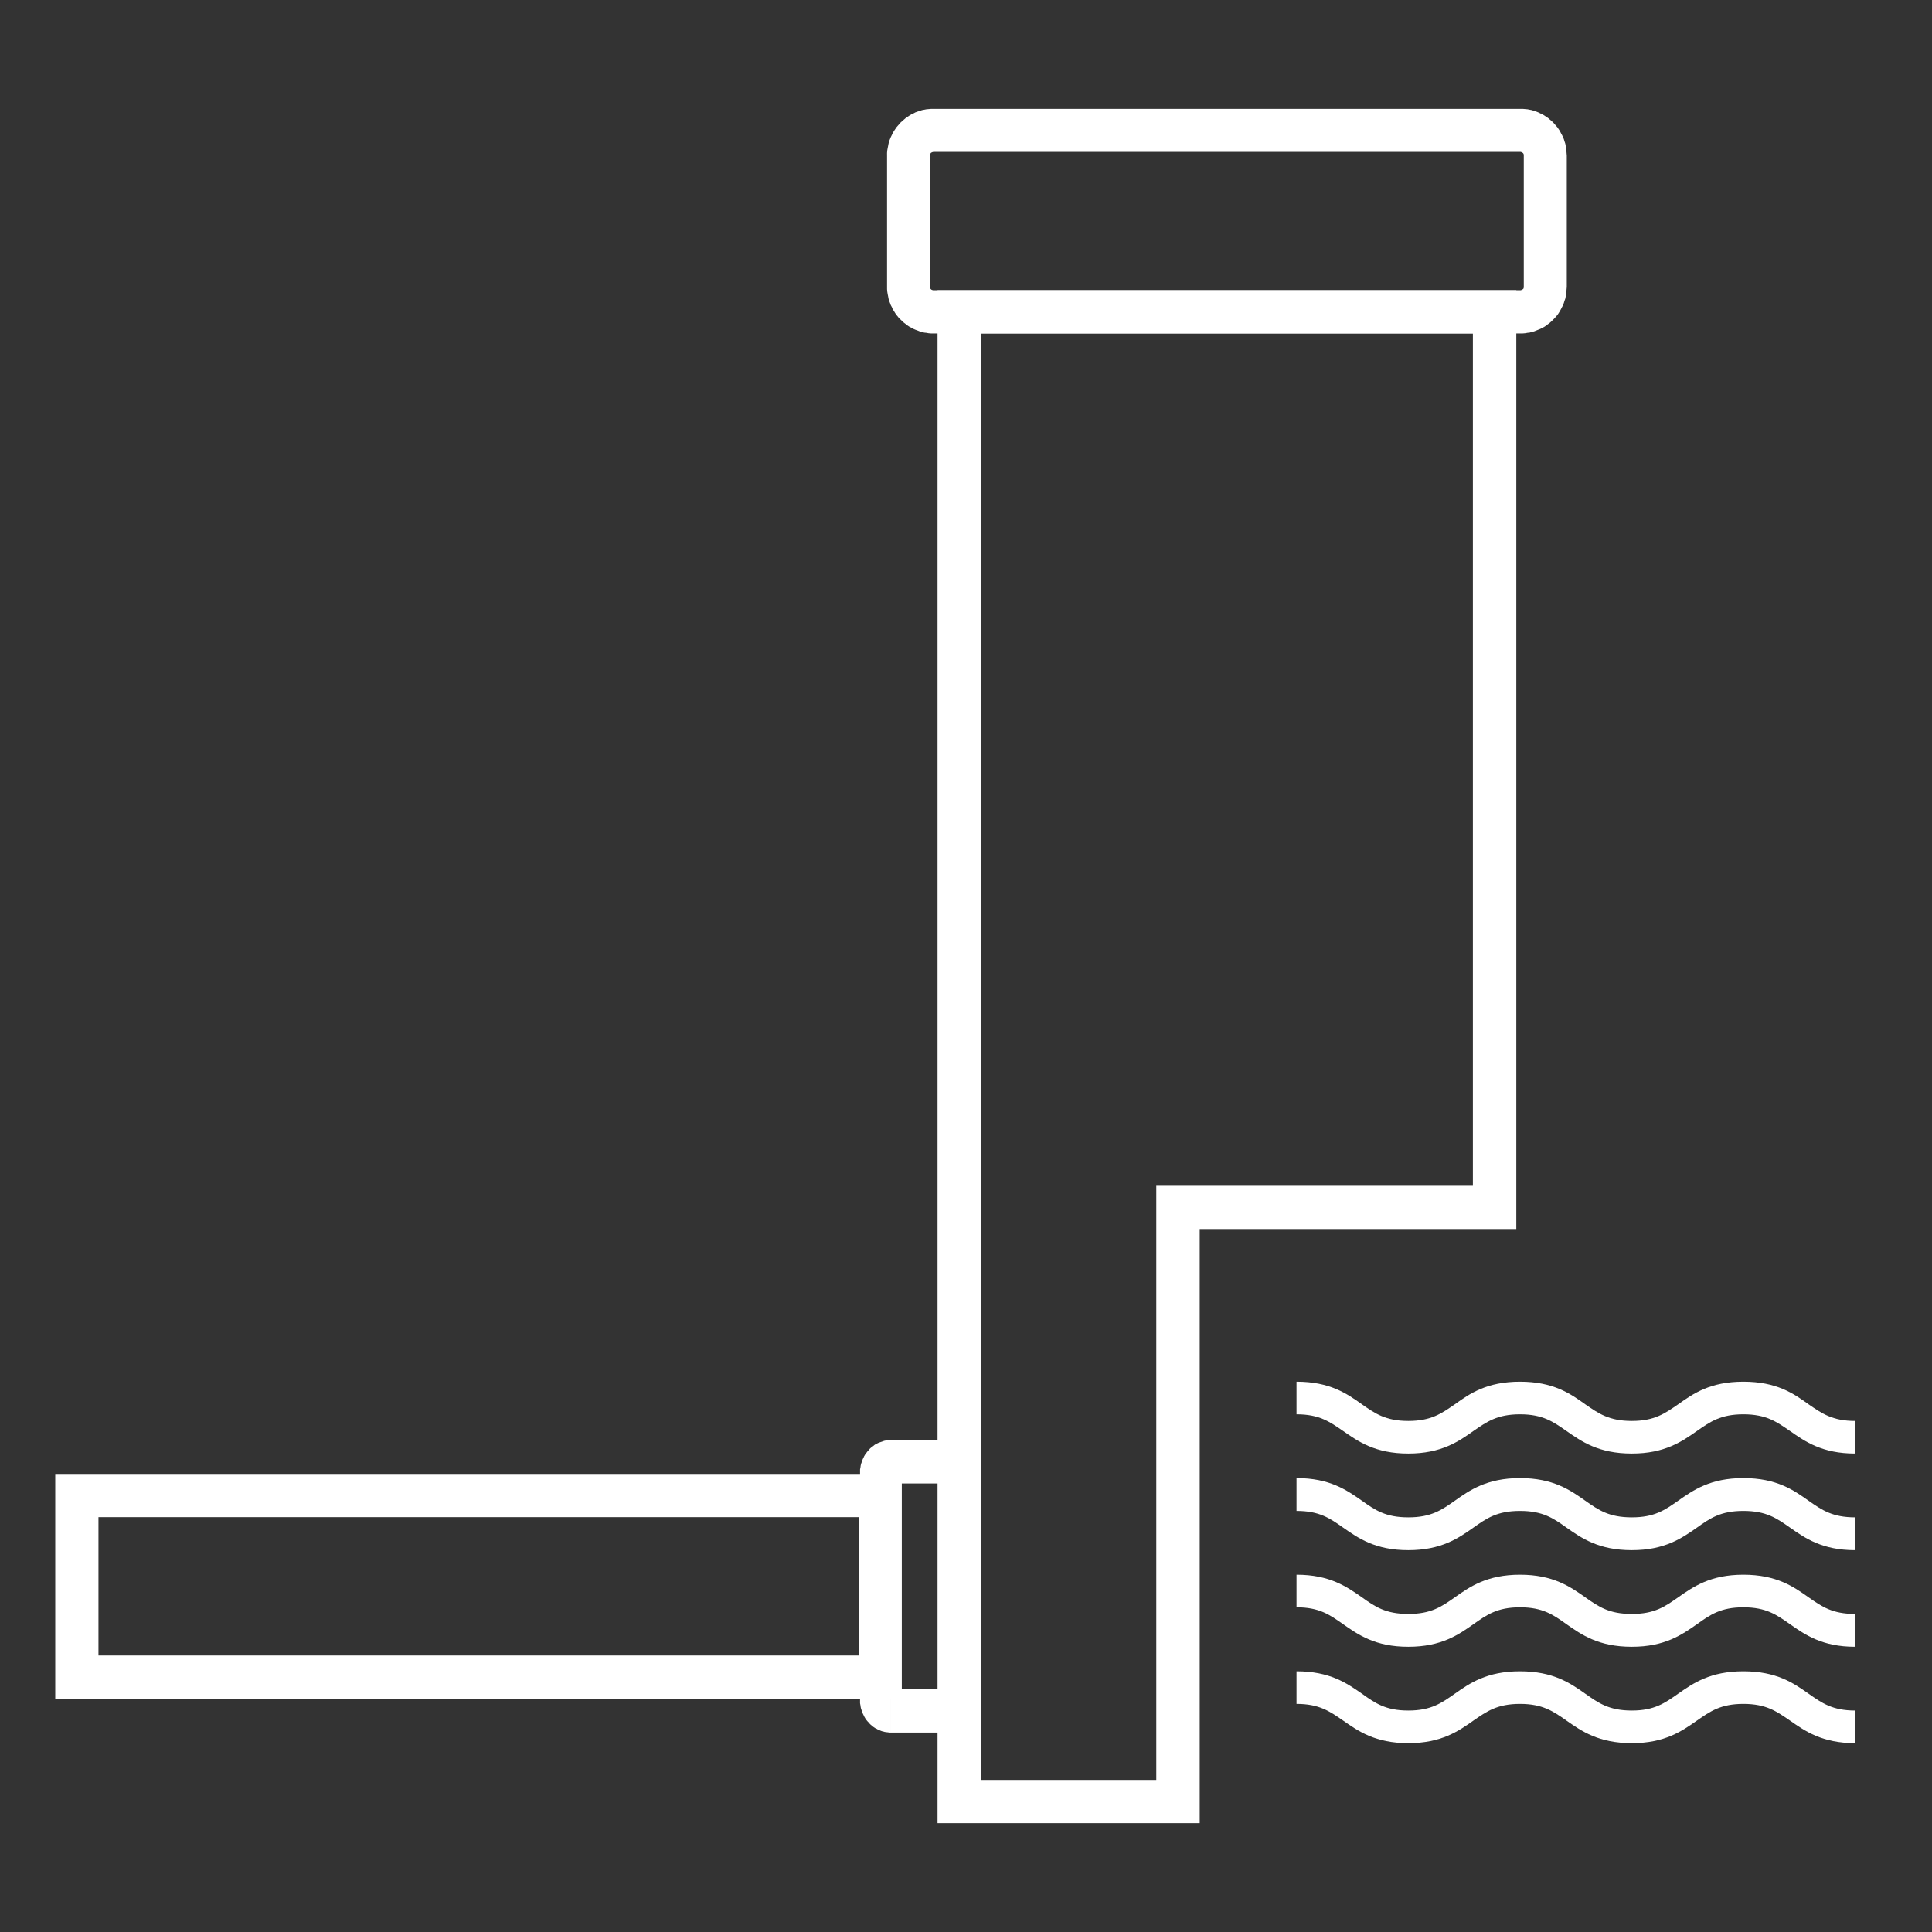
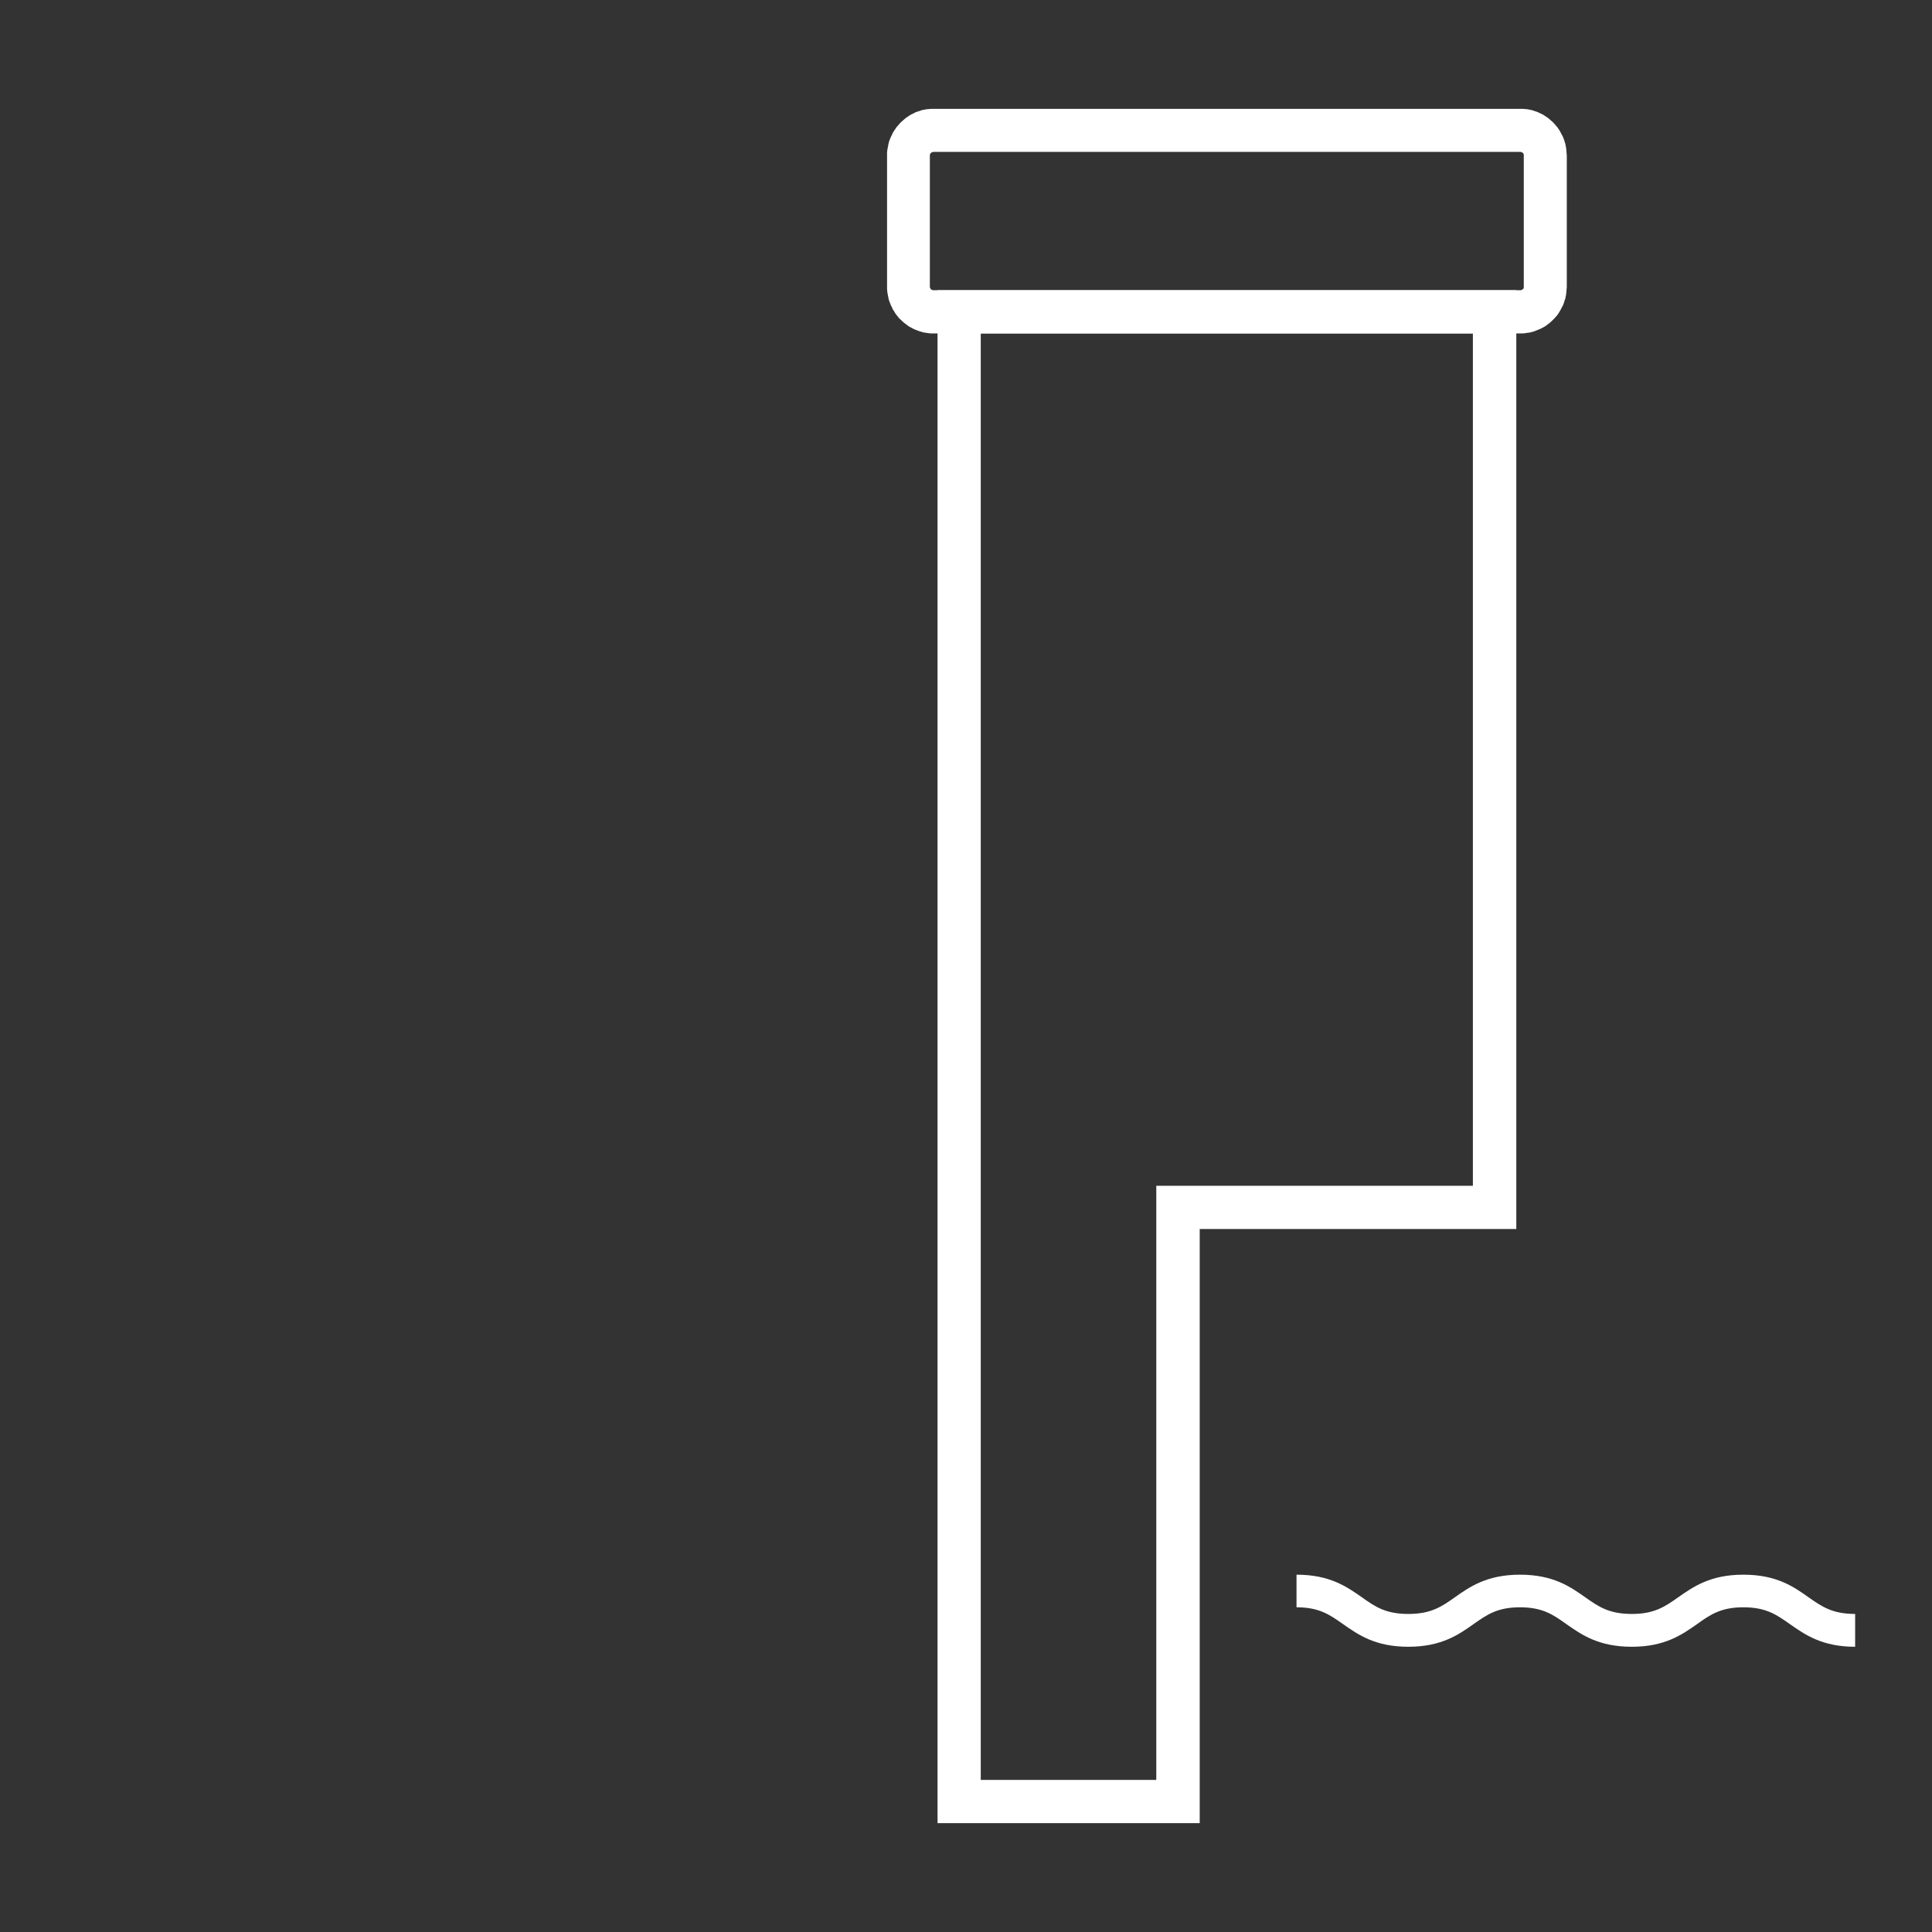
<svg xmlns="http://www.w3.org/2000/svg" xml:space="preserve" width="93px" height="93px" version="1.1" style="shape-rendering:geometricPrecision; text-rendering:geometricPrecision; image-rendering:optimizeQuality; fill-rule:evenodd; clip-rule:evenodd" viewBox="0 0 93 93">
  <rect x="0" y="0" width="93" height="93" fill="#333333" stroke="none" />
  <defs>
    <style type="text/css">
   
    .str0 {stroke:white;stroke-width:2.08;stroke-miterlimit:2.613}
    .fil1 {fill:none}
    .fil2 {fill:white}
    .fil0 {fill:white;fill-rule:nonzero}
   
  </style>
  </defs>
  <g id="Layer_x0020_1">
    <g>
      <path class="fil0" d="M70.9 58.12l0 -43.11 2.09 0 0 43.11 -1.04 1.04 -1.05 -1.04zm2.09 0l0 1.04 -1.04 0 1.04 -1.04zm-16.29 -1.04l15.25 0 0 2.08 -15.25 0 -1.04 -1.04 1.04 -1.04zm-1.04 1.04l0 -1.04 1.04 0 -1.04 1.04zm0 28.6l0 -28.6 2.09 0 0 28.6 -1.05 1.04 -1.04 -1.04zm2.09 0l0 1.04 -1.05 0 1.05 -1.04zm-11.58 -1.04l10.53 0 0 2.08 -10.53 0 -1.04 -1.04 1.04 -1.04zm0 2.08l-1.04 0 0 -1.04 1.04 1.04zm1.04 -72.75l0 71.71 -2.08 0 0 -71.71 1.04 -1.04 1.04 1.04zm-2.08 0l0 -1.04 1.04 0 -1.04 1.04zm26.82 1.04l-25.78 0 0 -2.08 25.78 0 1.04 1.04 -1.04 1.04zm0 -2.08l1.04 0 0 1.04 -1.04 -1.04z" />
    </g>
-     <polygon class="fil1 str0" points="3.7,71.99 42.37,71.99 42.37,80.73 3.7,80.73 " />
    <g>
      <path class="fil0" d="M73.18 7.31l-28.25 0 0 -2.07 28.25 0 0 0 0 2.07zm2.24 0.17l-2.07 0 0 0 0 -0.01 0 0 0 -0.01 0 -0.02 0 0 0 0 -0.01 -0.02 0 0 0 -0.01 0 -0.01 -0.01 0 0 -0.01 0 0 -0.01 -0.01 -0.01 -0.02 0 0.01 0 0 -0.02 -0.02 -0.01 0 0 -0.01 0 0 -0.01 0 -0.01 -0.01 -0.01 0 0 0 -0.02 -0.01 0 0 -0.01 0 -0.02 0 0 -0.01 0 0 -0.02 0 0 -2.07 0.12 0 0.12 0.01 0.11 0.01 0.1 0.02 0.11 0.02 0.11 0.04 0.1 0.03 0.1 0.04 0.1 0.05 0.09 0.04 0.1 0.06 0.09 0.06 0.09 0.06 0.08 0.07 0.07 0.06 0.09 0.08 0.08 0.09 0.06 0.07 0.07 0.08 0.06 0.09 0.06 0.09 0.05 0.1 0.05 0.09 0.05 0.1 0.04 0.1 0.03 0.1 0.04 0.12 0.02 0.11 0.02 0.1 0.01 0.11 0.01 0.12 0.01 0.12 0 0zm-2.07 6.33l0 -6.33 2.07 0 0 6.33 0 0 -2.07 0zm-0.17 2.24l0 -2.08 0 0 0.02 0 0 0 0 0 0.02 -0.01 0.01 0 0 0 0.02 0 0 0 0.01 -0.01 0.01 0 0.01 -0.01 0 0 0 0 0.01 -0.01 0.01 -0.01 0.01 0 0 -0.01 0.01 0 0.01 -0.01 0 -0.01 0 0 0.01 -0.01 0 -0.01 0 -0.01 0 0 0.01 -0.01 0 0 0 -0.01 0 -0.01 0 -0.01 0 0 0 -0.01 2.07 0 -0.01 0.11 -0.01 0.12 -0.01 0.12 -0.02 0.1 -0.02 0.11 -0.04 0.11 -0.03 0.1 -0.04 0.11 -0.05 0.09 -0.05 0.1 -0.05 0.09 -0.06 0.1 -0.06 0.09 -0.07 0.08 -0.07 0.08 -0.07 0.07 -0.08 0.08 -0.08 0.07 -0.08 0.06 -0.09 0.07 -0.09 0.06 -0.1 0.05 -0.09 0.05 -0.1 0.04 -0.1 0.04 -0.1 0.04 -0.11 0.03 -0.11 0.03 -0.1 0.01 -0.11 0.02 -0.12 0.01 -0.12 0 0 0zm-28.25 -2.08l28.25 0 0 2.08 -28.25 0 0 0 0 -2.08zm-2.23 -0.16l2.06 0 0 0 0 0.01 0 0 0 0.01 0.01 0.01 0 0.01 0 0 0 0.01 0 0 0.01 0.01 0 0.01 0.01 0.01 0 0 0 0.01 0.01 0.01 0.01 0 0 0.01 0 0 0.01 0.01 0.01 0.01 0.01 0 0 0 0.01 0.01 0.01 0 0.01 0.01 0 0 0.02 0 0 0 0 0 0.02 0.01 0.01 0 0 0 0.01 0 0 2.08 -0.11 0 -0.12 -0.01 -0.11 -0.02 -0.1 -0.01 -0.11 -0.03 -0.11 -0.03 -0.1 -0.04 -0.11 -0.04 -0.09 -0.04 -0.09 -0.05 -0.1 -0.05 -0.09 -0.06 -0.09 -0.07 -0.08 -0.06 -0.08 -0.07 -0.08 -0.08 -0.08 -0.07 -0.06 -0.08 -0.07 -0.08 -0.06 -0.09 -0.06 -0.1 -0.06 -0.09 -0.04 -0.1 -0.05 -0.09 -0.04 -0.11 -0.04 -0.1 -0.03 -0.11 -0.02 -0.11 -0.02 -0.1 -0.02 -0.12 -0.01 -0.12 0 -0.11 0 0zm2.06 -6.33l0 6.33 -2.06 0 0 -6.33 0 0 2.06 0zm0.17 -2.24l0 2.07 0 0 -0.01 0 0 0 -0.01 0.01 -0.02 0 0 0 0 0 -0.02 0.01 0 0 -0.01 0 -0.01 0.01 -0.01 0 0 0 -0.01 0.01 -0.01 0 -0.01 0.02 0 0 0 -0.01 -0.01 0.02 -0.01 0.01 0 0 0 0.01 -0.01 0 0 0.01 -0.01 0.01 0 0 0 0.02 0 0 0 0 -0.01 0.02 0 0.01 0 0 0 0.01 -2.06 0 0 -0.12 0.01 -0.12 0.02 -0.11 0.02 -0.1 0.02 -0.11 0.03 -0.12 0.04 -0.1 0.04 -0.1 0.05 -0.1 0.04 -0.09 0.06 -0.1 0.06 -0.09 0.06 -0.09 0.07 -0.08 0.06 -0.07 0.08 -0.09 0.09 -0.08 0.07 -0.06 0.08 -0.07 0.09 -0.06 0.09 -0.06 0.1 -0.06 0.09 -0.04 0.09 -0.05 0.11 -0.04 0.1 -0.03 0.11 -0.04 0.11 -0.02 0.1 -0.02 0.11 -0.01 0.12 -0.01 0.11 0 0 0z" />
    </g>
    <g>
-       <path class="fil0" d="M45.66 71.41l-2.78 0 0 -2.09 2.78 0 0 0 0 2.09zm1.48 -0.53l-1.94 0 0 0 0 0.03 0.01 0.02 0 0.05 0.01 0.03 0.01 0.03 0 0.01 0.01 0.03 0.02 0.05 0.01 0.03 0 0 0.01 0.01 0.01 0.03 0.02 0.02 0.03 0.04 0.03 0.03 -0.01 0 0 -0.01 0.03 0.03 0.03 0.02 0.02 0.02 0.02 0.01 0.01 0.01 0 0 0.02 0.01 0.05 0.01 0.01 0.01 0 0 0.03 0 0.01 0.01 0.04 0 0.01 0 0.02 0 0 -2.09 0.07 0.01 0.06 0 0.09 0.01 0.07 0.01 0.07 0.02 0.05 0.02 0.06 0.02 0.09 0.03 0.07 0.03 0.05 0.03 0.04 0.02 0.07 0.04 0.06 0.05 0.07 0.05 0.07 0.06 0.03 0.03 0.03 0.03 0.06 0.07 0.06 0.08 0.04 0.06 0.05 0.07 0.03 0.05 0.02 0.05 0.04 0.08 0.04 0.1 0.02 0.07 0.01 0.05 0.03 0.09 0.01 0.08 0.01 0.1 0.01 0.08 0 0.07 0 0zm-1.94 10.96l0 -10.96 1.94 0 0 10.96 0 0 -1.94 0zm0.46 1.56l0 -2.09 0 0 -0.02 0 -0.01 0 -0.04 0 -0.01 0.01 -0.03 0 0 0 -0.01 0.01 -0.05 0.01 -0.02 0.01 0 0.01 -0.01 0 -0.02 0.01 -0.02 0.02 -0.03 0.02 -0.02 0.02 -0.01 0.01 0 0 -0.02 0.02 -0.03 0.04 -0.02 0.02 -0.01 0.03 -0.01 0.01 0 0.01 -0.01 0.02 -0.02 0.06 -0.01 0.02 0 0.01 -0.01 0.03 -0.01 0.03 0 0.05 -0.01 0.02 0 0.03 1.94 0 0 0.08 -0.01 0.07 -0.01 0.1 -0.01 0.08 -0.03 0.09 -0.01 0.05 -0.02 0.08 -0.04 0.09 -0.04 0.08 -0.02 0.05 -0.03 0.05 -0.05 0.07 -0.04 0.07 -0.06 0.07 -0.05 0.06 -0.04 0.04 -0.04 0.04 -0.06 0.05 -0.07 0.06 -0.06 0.04 -0.07 0.04 -0.04 0.02 -0.05 0.03 -0.07 0.03 -0.09 0.04 -0.06 0.02 -0.05 0.01 -0.07 0.02 -0.07 0.01 -0.09 0.01 -0.06 0.01 -0.07 0 0 0zm-2.78 -2.09l2.78 0 0 2.09 -2.78 0 0 0 0 -2.09zm-1.48 0.53l1.93 0 0 0 0 -0.03 0 -0.02 0 -0.05 -0.01 -0.03 -0.01 -0.03 0 -0.01 -0.01 -0.02 -0.02 -0.06 -0.01 -0.02 -0.01 -0.01 0 -0.01 -0.02 -0.03 -0.01 -0.02 -0.03 -0.04 -0.01 0 -0.02 -0.02 -0.01 -0.02 -0.01 -0.01 -0.03 -0.02 -0.02 -0.02 -0.03 -0.01 0 0 0 -0.01 -0.03 -0.01 -0.04 -0.01 -0.01 -0.01 -0.01 0 -0.02 0 -0.02 -0.01 -0.03 0 -0.01 0 -0.02 0 0 2.09 -0.07 0 -0.06 -0.01 -0.09 -0.01 -0.07 -0.01 -0.07 -0.02 -0.05 -0.01 -0.06 -0.02 -0.09 -0.04 -0.07 -0.03 -0.05 -0.03 -0.05 -0.02 -0.06 -0.04 -0.06 -0.04 -0.07 -0.06 -0.05 -0.04 -0.05 -0.05 -0.05 -0.06 -0.04 -0.04 -0.06 -0.07 -0.05 -0.07 -0.04 -0.07 -0.03 -0.05 -0.02 -0.05 -0.04 -0.08 -0.04 -0.09 -0.02 -0.08 -0.02 -0.05 -0.02 -0.09 -0.01 -0.08 -0.02 -0.1 0 -0.07 0 -0.08 0 0zm1.93 -10.96l0 10.96 -1.93 0 0 -10.96 0 0 1.93 0zm-0.45 -1.56l0 2.09 0 0 0.02 0 0.01 0 0.03 0 0.02 -0.01 0.02 0 0.01 0 0.01 -0.01 0.04 -0.01 0.03 -0.01 0 0 0 -0.01 0.03 -0.01 0.02 -0.02 0.03 -0.02 0.02 -0.02 0 0 0.01 -0.01 0.02 -0.02 0.03 -0.04 0.01 -0.02 0.02 -0.03 0 -0.01 0.01 0 0.01 -0.03 0.02 -0.05 0.01 -0.03 0 -0.01 0.01 -0.03 0.01 -0.03 0 -0.05 0 -0.02 0 -0.03 -1.93 0 0 -0.07 0 -0.08 0.02 -0.1 0.01 -0.08 0.02 -0.09 0.02 -0.05 0.02 -0.07 0.04 -0.1 0.04 -0.08 0.02 -0.05 0.03 -0.05 0.04 -0.07 0.05 -0.06 0.06 -0.08 0.05 -0.05 0.04 -0.05 0.04 -0.04 0.06 -0.05 0.07 -0.05 0.06 -0.05 0.06 -0.04 0.05 -0.02 0.05 -0.03 0.07 -0.03 0.09 -0.03 0.06 -0.02 0.05 -0.02 0.07 -0.02 0.07 -0.01 0.09 -0.01 0.06 0 0.07 -0.01 0 0z" />
-     </g>
-     <path class="fil2" d="M83.92 80.45c-1.59,0 -2.41,0.57 -3.14,1.08 -0.64,0.45 -1.14,0.81 -2.23,0.81 -1.1,0 -1.6,-0.36 -2.24,-0.81 -0.72,-0.51 -1.55,-1.08 -3.14,-1.08 -1.59,0 -2.42,0.57 -3.14,1.08 -0.64,0.45 -1.14,0.81 -2.24,0.81 -1.09,0 -1.6,-0.36 -2.23,-0.81 -0.73,-0.51 -1.55,-1.08 -3.15,-1.08l0 1.57c1.1,0 1.6,0.36 2.24,0.8 0.73,0.51 1.55,1.09 3.14,1.09 1.59,0 2.42,-0.58 3.14,-1.09 0.64,-0.44 1.14,-0.8 2.24,-0.8 1.09,0 1.6,0.36 2.23,0.8 0.73,0.51 1.55,1.09 3.15,1.09 1.59,0 2.41,-0.58 3.14,-1.09 0.63,-0.44 1.14,-0.8 2.23,-0.8 1.1,0 1.6,0.36 2.24,0.8 0.73,0.51 1.55,1.09 3.14,1.09l0 -1.57c-1.09,0 -1.6,-0.36 -2.24,-0.81 -0.72,-0.51 -1.54,-1.08 -3.14,-1.08zm0 0z" />
-     <path class="fil2" d="M83.92 71.15c-1.59,0 -2.41,0.58 -3.14,1.09 -0.64,0.45 -1.14,0.8 -2.23,0.8 -1.1,0 -1.6,-0.35 -2.24,-0.8 -0.72,-0.51 -1.55,-1.09 -3.14,-1.09 -1.59,0 -2.42,0.58 -3.14,1.09 -0.64,0.45 -1.14,0.8 -2.24,0.8 -1.09,0 -1.6,-0.35 -2.23,-0.8 -0.73,-0.51 -1.55,-1.09 -3.15,-1.09l0 1.58c1.1,0 1.6,0.35 2.24,0.8 0.73,0.51 1.55,1.09 3.14,1.09 1.59,0 2.42,-0.58 3.14,-1.09 0.64,-0.45 1.14,-0.8 2.24,-0.8 1.09,0 1.6,0.35 2.23,0.8 0.73,0.51 1.55,1.09 3.15,1.09 1.59,0 2.41,-0.58 3.14,-1.09 0.63,-0.45 1.14,-0.8 2.23,-0.8 1.1,0 1.6,0.35 2.24,0.8 0.73,0.51 1.55,1.09 3.14,1.09l0 -1.58c-1.09,0 -1.6,-0.35 -2.24,-0.8 -0.72,-0.51 -1.54,-1.09 -3.14,-1.09zm0 0z" />
+       </g>
    <path class="fil2" d="M83.92 75.8c-1.59,0 -2.41,0.58 -3.14,1.09 -0.64,0.45 -1.14,0.8 -2.23,0.8 -1.1,0 -1.6,-0.35 -2.24,-0.8 -0.72,-0.51 -1.55,-1.09 -3.14,-1.09 -1.59,0 -2.42,0.58 -3.14,1.09 -0.64,0.45 -1.14,0.8 -2.24,0.8 -1.09,0 -1.6,-0.35 -2.23,-0.8 -0.73,-0.51 -1.55,-1.09 -3.15,-1.09l0 1.57c1.1,0 1.6,0.36 2.24,0.81 0.73,0.51 1.55,1.09 3.14,1.09 1.59,0 2.42,-0.58 3.14,-1.09 0.64,-0.45 1.14,-0.81 2.24,-0.81 1.09,0 1.6,0.36 2.23,0.81 0.73,0.51 1.55,1.09 3.15,1.09 1.59,0 2.41,-0.58 3.14,-1.09 0.63,-0.45 1.14,-0.81 2.23,-0.81 1.1,0 1.6,0.36 2.24,0.81 0.73,0.51 1.55,1.09 3.14,1.09l0 -1.58c-1.09,0 -1.6,-0.35 -2.24,-0.8 -0.72,-0.51 -1.54,-1.09 -3.14,-1.09zm0 0z" />
-     <path class="fil2" d="M87.06 67.6c-0.72,-0.52 -1.54,-1.09 -3.14,-1.09 -1.59,0 -2.41,0.57 -3.14,1.09 -0.64,0.44 -1.14,0.8 -2.23,0.8 -1.1,0 -1.6,-0.36 -2.24,-0.8 -0.72,-0.52 -1.55,-1.09 -3.14,-1.09 -1.59,0 -2.42,0.57 -3.14,1.09 -0.64,0.44 -1.14,0.8 -2.24,0.8 -1.09,0 -1.6,-0.36 -2.23,-0.8 -0.73,-0.52 -1.55,-1.09 -3.15,-1.09l0 1.57c1.1,0 1.6,0.36 2.24,0.8 0.73,0.51 1.55,1.09 3.14,1.09 1.59,0 2.42,-0.58 3.14,-1.09 0.64,-0.44 1.14,-0.8 2.24,-0.8 1.09,0 1.6,0.36 2.23,0.8 0.73,0.51 1.55,1.09 3.15,1.09 1.59,0 2.41,-0.58 3.14,-1.09 0.63,-0.44 1.14,-0.8 2.23,-0.8 1.1,0 1.6,0.36 2.24,0.8 0.73,0.51 1.55,1.09 3.14,1.09l0 -1.57c-1.09,0 -1.6,-0.36 -2.24,-0.8zm0 0z" />
  </g>
</svg>